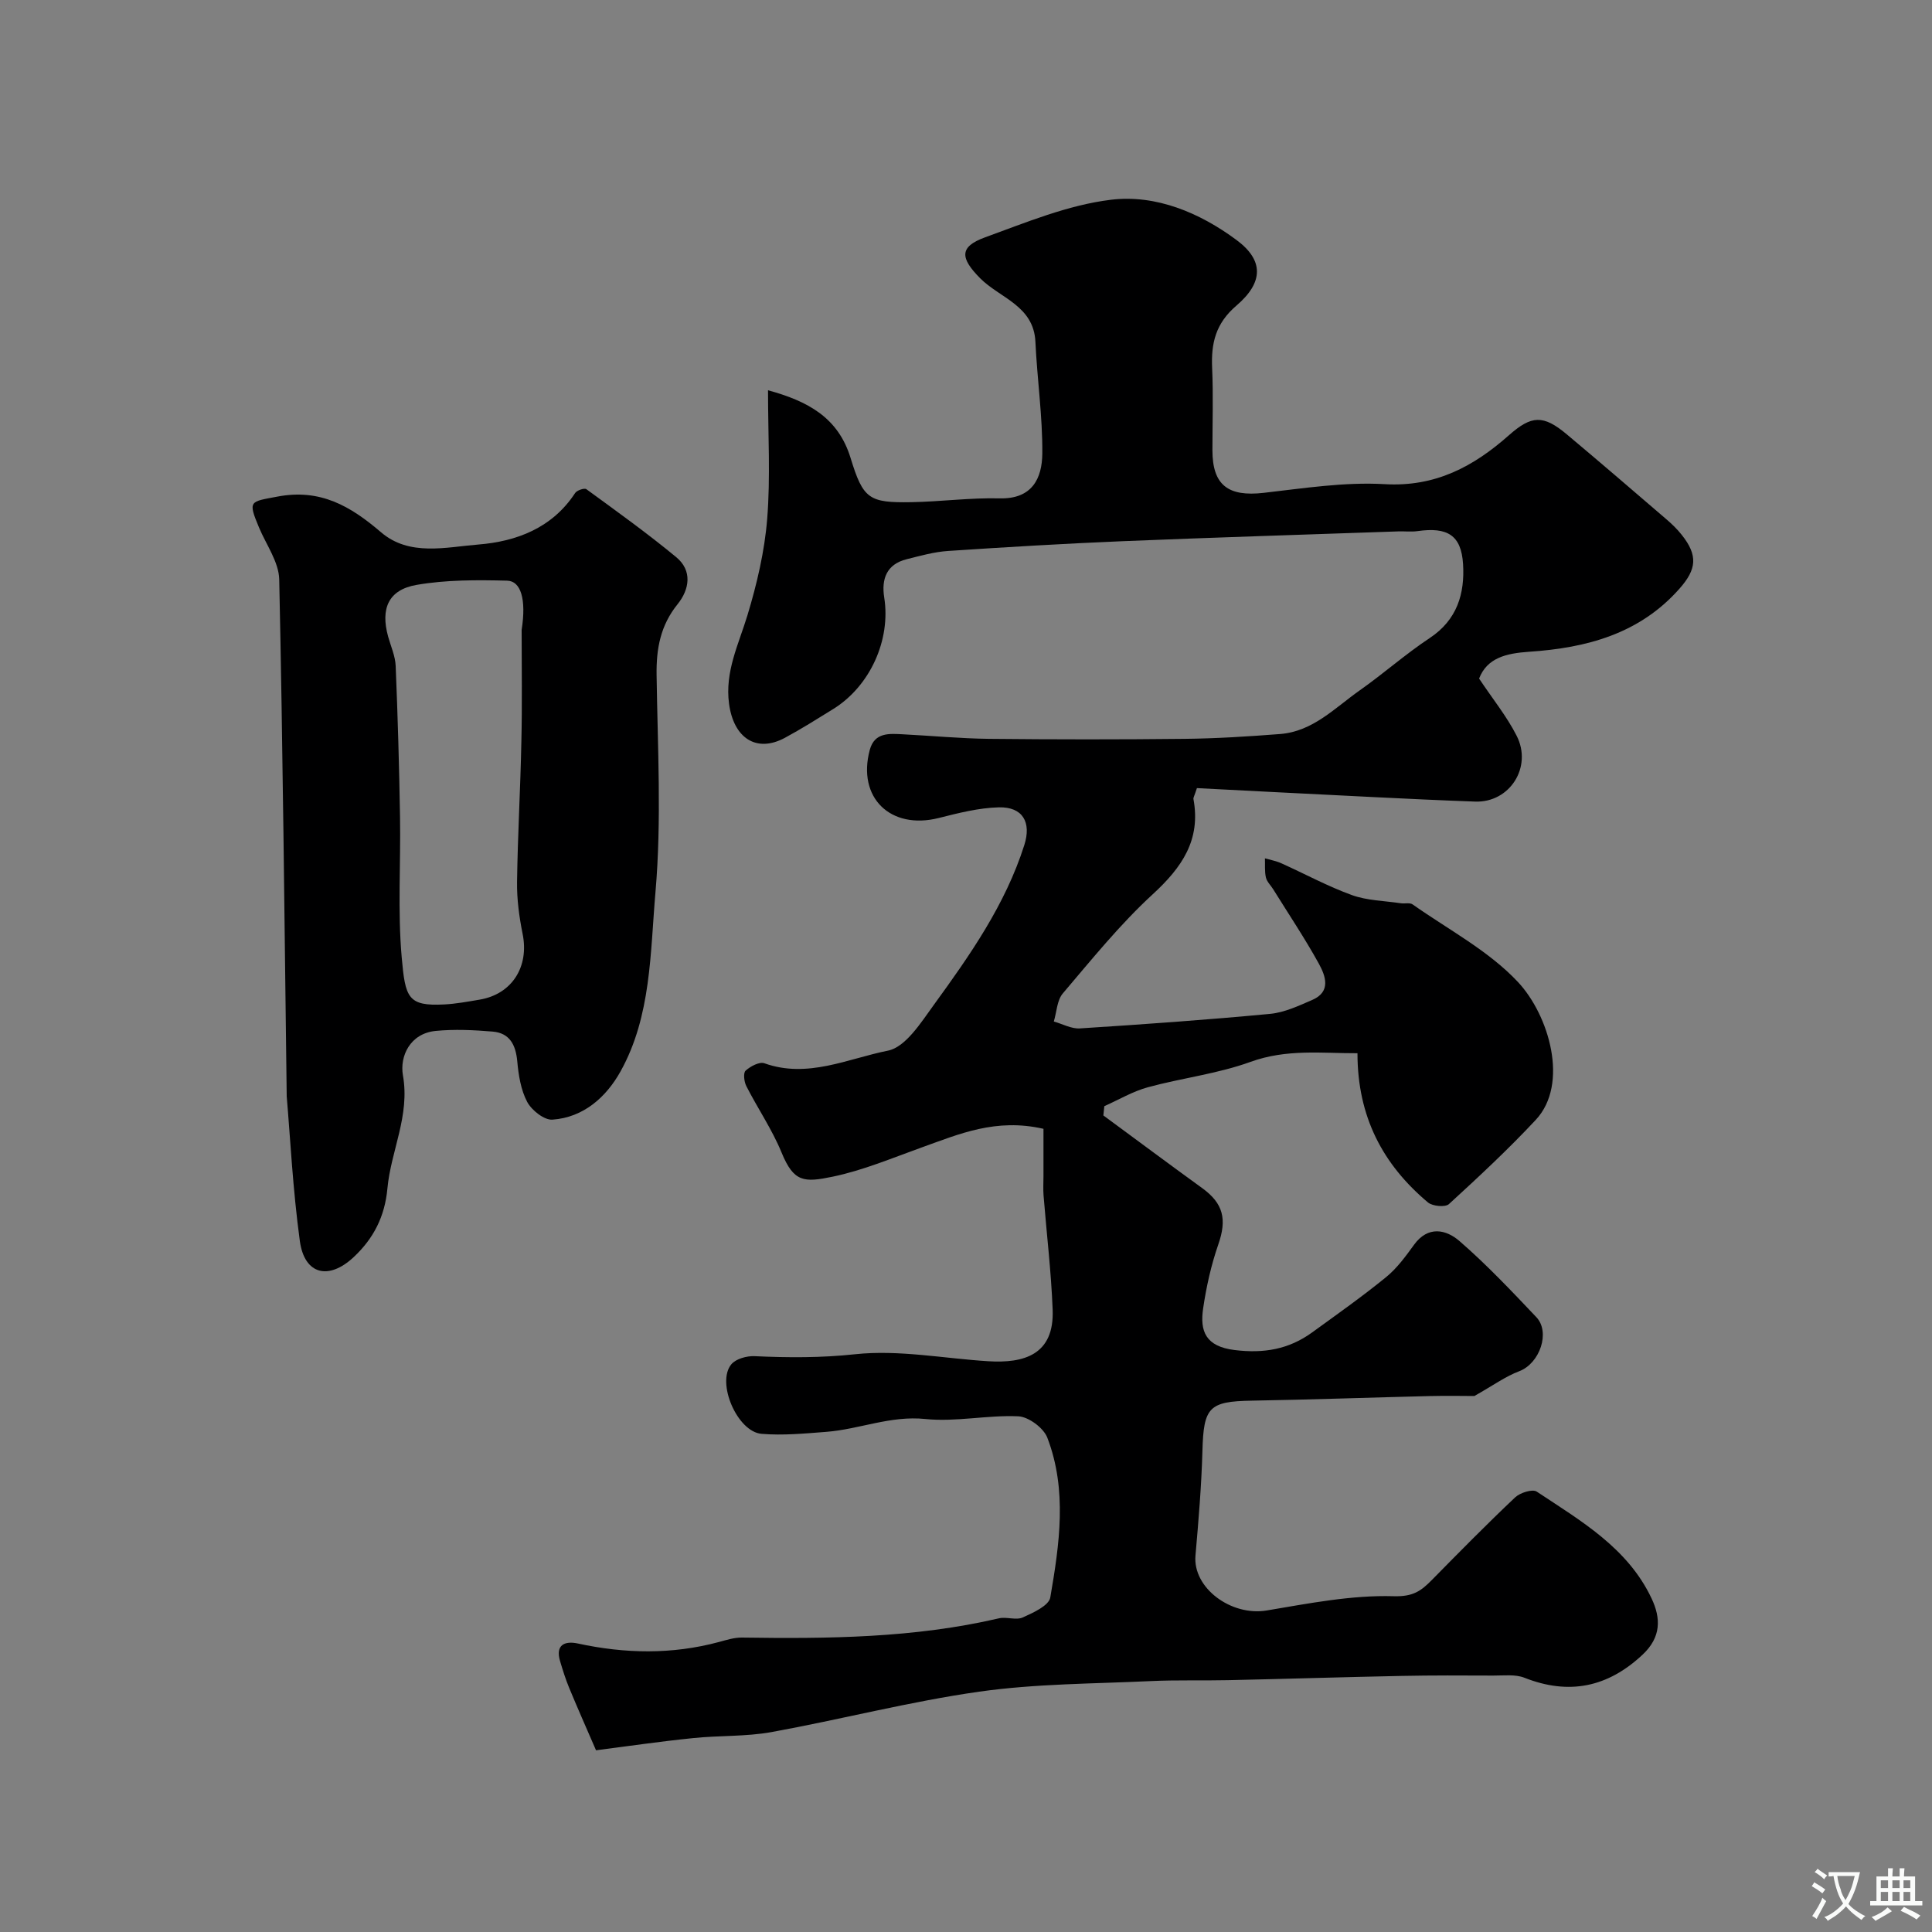
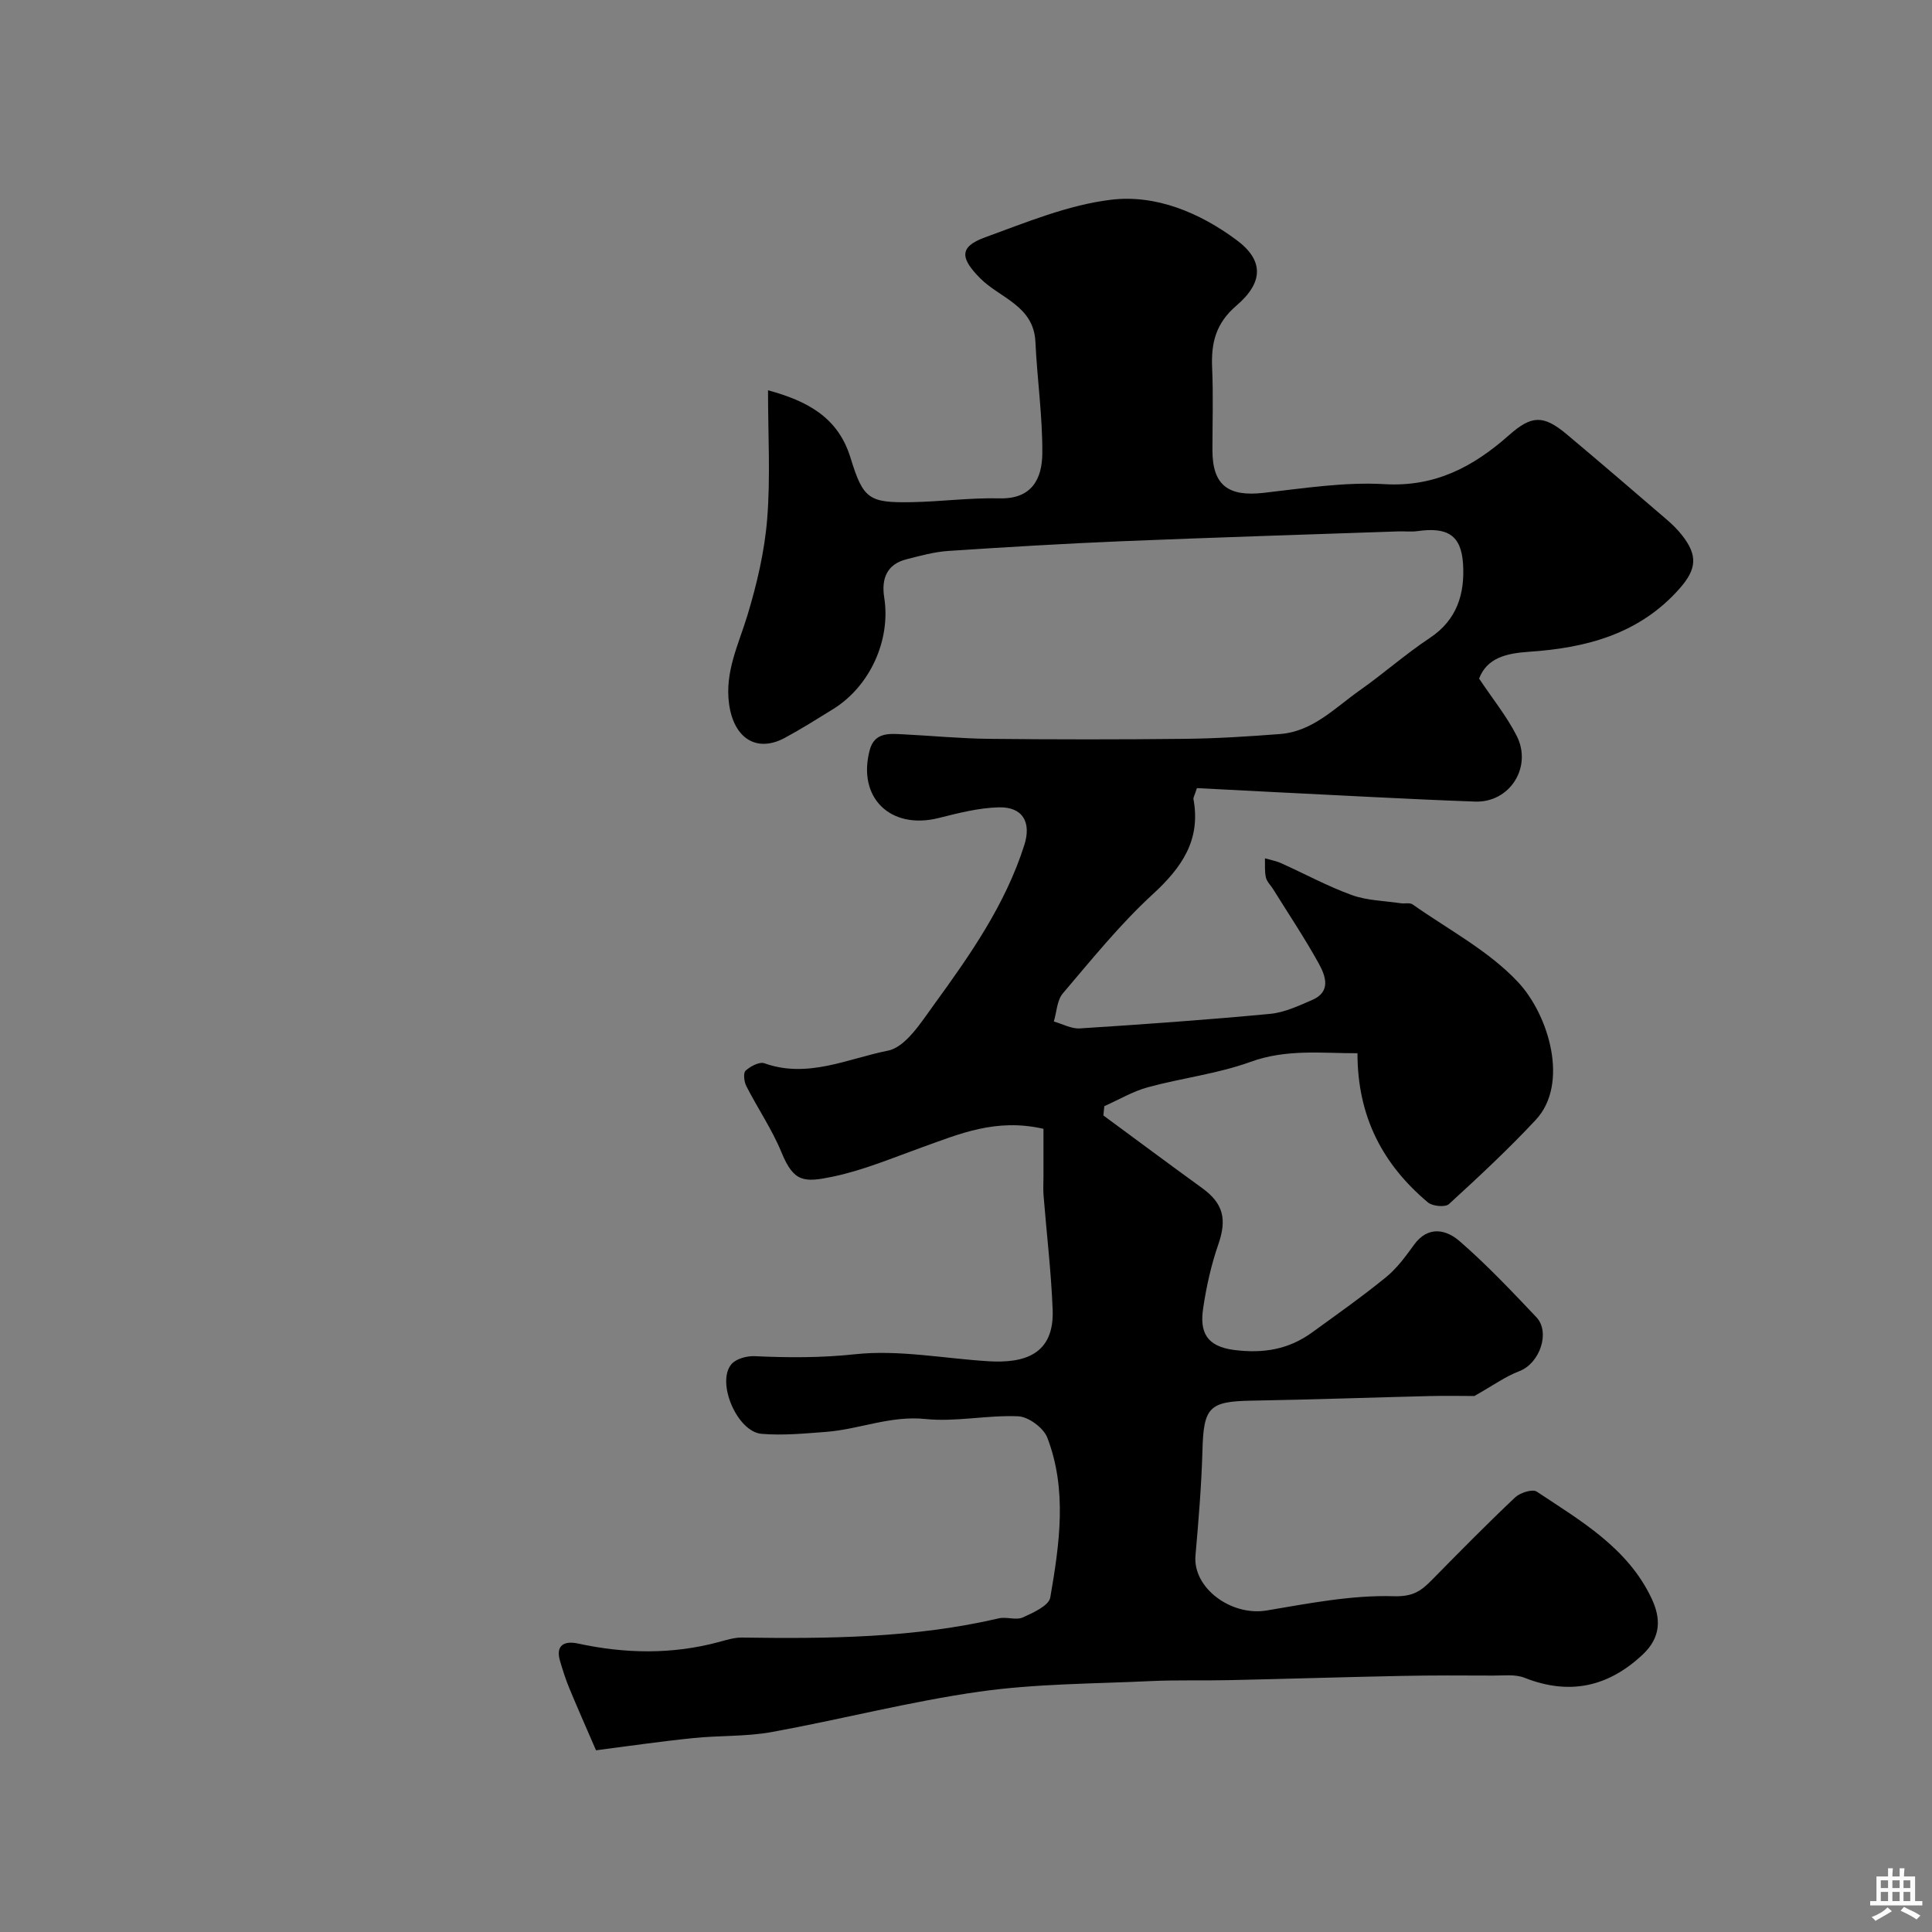
<svg xmlns="http://www.w3.org/2000/svg" enable-background="new 0 0 400 400" viewBox="0 0 400 400">
  <rect x="0" y="0" width="400" height="400" fill="#808080" stroke="none" />
  <path d="m123.4 362.38c-2.15-4.96-3.91-8.93-5.57-12.95-.74-1.79-1.32-3.65-1.87-5.5-1.04-3.45 1.05-4.23 3.68-3.66 9.78 2.12 19.49 2.3 29.2-.31 1.56-.42 3.18-.94 4.77-.92 17.85.26 35.66.1 53.19-3.98 1.58-.37 3.55.44 4.94-.18 2.16-.97 5.42-2.45 5.71-4.14 1.9-11.02 3.55-22.25-.62-33.1-.78-2.01-3.88-4.31-6-4.41-6.39-.29-12.92 1.21-19.24.56-7.22-.75-13.66 2.13-20.52 2.66-4.45.34-8.97.78-13.39.41-5.04-.41-9.41-10.61-6.27-14.39.94-1.14 3.19-1.76 4.79-1.69 6.97.32 13.79.36 20.85-.4 9.03-.97 18.36.88 27.57 1.45 7.33.45 13.69-1.29 13.32-10.69-.31-7.88-1.25-15.73-1.88-23.6-.11-1.32-.02-2.66-.02-4 0-3.39 0-6.78 0-9.83-9.86-2.26-17.45 1.08-25.17 3.84-6.11 2.19-12.17 4.76-18.48 6.07-5.91 1.22-8.04 1.18-10.57-4.99-1.96-4.78-4.94-9.13-7.3-13.76-.47-.91-.67-2.73-.15-3.2.99-.9 2.86-1.9 3.89-1.53 8.94 3.2 17.27-.96 25.56-2.61 3.69-.73 6.87-5.84 9.54-9.51 7.48-10.29 14.79-20.73 18.71-33.05 1.51-4.73-.32-7.93-5.25-7.82-4.18.1-8.38 1.18-12.47 2.21-10 2.51-16.93-4.23-14.27-14.11.99-3.66 4.04-3.37 6.88-3.22 5.93.3 11.86.87 17.79.94 13.5.14 27 .15 40.5 0 6.6-.07 13.21-.49 19.8-1 6.76-.53 11.31-5.4 16.43-9.01 4.95-3.48 9.5-7.53 14.54-10.87 5.67-3.76 7.27-9.19 6.89-15.32-.38-5.95-3.2-7.69-9.42-6.81-1.31.19-2.66.01-4 .06-19.04.66-38.08 1.25-57.11 2.03-12.04.5-24.07 1.22-36.09 2.02-2.88.19-5.75 1-8.57 1.71-4.18 1.04-5.26 4.11-4.65 7.94 1.39 8.78-2.93 18.35-10.58 23.09-3.3 2.04-6.58 4.11-9.99 5.95-5.91 3.18-10.61.04-11.56-7.06-.89-6.65 1.97-12.26 3.8-18.28 1.97-6.5 3.56-13.26 4.1-20.01.69-8.63.17-17.35.17-26.61 8.18 2.24 14.51 5.59 17.09 14.01 2.61 8.52 3.81 9.31 12.59 9.16 6.1-.11 12.19-.94 18.27-.79 6.75.17 8.79-4.14 8.84-9.29.06-7.7-1.07-15.41-1.43-23.13-.35-7.48-7.37-9.05-11.44-13.15-4.12-4.16-4.39-6.5.99-8.46 8.53-3.1 17.19-6.71 26.07-7.79 9.34-1.14 18.42 2.69 26.03 8.34 5.62 4.17 5.64 8.73-.05 13.59-4.3 3.68-5.24 7.78-5.01 12.92.25 5.66.06 11.33.06 17 0 7.22 3.24 9.67 10.6 8.83 8.33-.95 16.77-2.28 25.07-1.8 10.5.61 18.4-3.65 25.73-10.14 4.66-4.12 7.09-4.26 11.96-.18 6.93 5.81 13.79 11.71 20.65 17.61 1.13.97 2.23 2.03 3.15 3.2 3.4 4.27 3.08 7.12-.42 11.1-8.31 9.44-19.34 12.32-31.18 13.11-4.73.32-8.7 1.26-10.35 5.55 2.81 4.22 5.73 7.81 7.78 11.85 3.29 6.46-1.42 13.87-8.59 13.62-13.84-.5-27.68-1.29-41.51-1.96-5.49-.27-10.97-.56-16.1-.83-.54 1.65-.77 1.98-.72 2.26 1.57 8.46-2.39 14.17-8.42 19.71-6.78 6.23-12.63 13.49-18.62 20.53-1.22 1.43-1.27 3.86-1.87 5.82 1.81.51 3.65 1.55 5.41 1.43 13.14-.84 26.27-1.77 39.37-3.01 2.98-.28 5.92-1.67 8.74-2.89 3.94-1.71 2.74-4.97 1.36-7.49-2.91-5.28-6.28-10.3-9.46-15.42-.51-.82-1.31-1.56-1.51-2.45-.29-1.27-.15-2.63-.2-3.95 1.14.33 2.34.54 3.41 1.03 4.87 2.19 9.6 4.77 14.6 6.58 3.16 1.14 6.73 1.18 10.12 1.69.82.12 1.87-.17 2.45.24 7.4 5.22 15.75 9.59 21.82 16.08 6.43 6.88 10.61 21.08 3.68 28.52-5.69 6.1-11.83 11.81-17.99 17.45-.76.69-3.4.44-4.34-.35-9.3-7.82-14.59-17.68-14.59-30.89-7.3.03-14.62-.94-22.15 1.79-6.82 2.48-14.21 3.33-21.26 5.26-3.12.85-6.01 2.58-9 3.91-.07.64-.14 1.28-.2 1.92 6.81 5.01 13.59 10.07 20.44 15.03 4.43 3.2 5.16 6.48 3.36 11.67-1.48 4.26-2.48 8.75-3.14 13.23-.71 4.75.51 7.9 6.5 8.64 6.08.75 11.25-.15 16.07-3.65 5.15-3.74 10.37-7.42 15.3-11.44 2.26-1.84 4.06-4.31 5.79-6.7 2.91-4.02 6.65-3.16 9.4-.78 5.63 4.88 10.78 10.34 15.92 15.76 2.94 3.09.75 9.57-3.55 11.2-2.83 1.07-5.36 2.92-9.28 5.13-1.9 0-5.59-.08-9.28.01-12.27.3-24.53.74-36.8.95-8.87.15-9.98 1.35-10.22 10.41-.2 7.23-.81 14.45-1.44 21.66-.59 6.7 7.38 12.61 14.76 11.37 8.71-1.46 17.55-3.21 26.28-2.95 4.04.12 5.68-1.11 7.9-3.36 5.68-5.77 11.36-11.55 17.25-17.11 1.02-.96 3.58-1.77 4.46-1.19 9.13 6.06 18.85 11.65 23.79 22.14 1.92 4.07 2.01 7.98-1.86 11.61-7.2 6.76-15.24 8.44-24.47 4.79-1.91-.75-4.27-.44-6.43-.45-6.33-.03-12.66-.06-18.99.07-11.97.24-23.94.62-35.92.88-5.33.12-10.66-.06-15.98.19-11.87.56-23.83.53-35.55 2.19-14.45 2.05-28.65 5.76-43.03 8.37-5.32.96-10.86.68-16.26 1.25-6.98.71-13.92 1.73-20.06 2.52z" fill="#000001" />
-   <path d="m59.36 226.99c-.48-37.38-.8-72.2-1.55-107.02-.08-3.6-2.68-7.17-4.17-10.72-2.37-5.66-1.9-5.35 3.77-6.43 8.92-1.7 15.16 1.97 21.49 7.39 5.86 5.02 13.41 3.07 20.12 2.53 7.88-.63 15.31-3.41 20.05-10.66.37-.57 1.93-1.09 2.33-.8 6.28 4.58 12.61 9.12 18.6 14.07 3.39 2.8 2.75 6.68.29 9.74-3.55 4.39-4.43 9.2-4.35 14.66.21 14.98 1.06 30.06-.23 44.93-1.09 12.51-.85 25.68-7.24 37.15-2.93 5.26-7.61 9.53-14.1 9.98-1.7.12-4.3-1.94-5.22-3.67-1.32-2.49-1.8-5.57-2.06-8.45-.32-3.39-1.58-5.81-5.07-6.11-3.92-.33-7.91-.52-11.81-.14-5.35.52-7.47 5.29-6.79 9.18 1.49 8.4-2.49 15.63-3.21 23.44-.54 5.82-2.86 10.33-6.94 14.17-5.2 4.9-10.23 3.69-11.19-3.28-1.47-10.76-2-21.63-2.72-29.96zm48.64-96.57c1-6.38-.17-10.13-3-10.2-6.26-.16-12.64-.19-18.78.88-5.82 1.02-7.45 4.92-5.87 10.67.56 2.03 1.49 4.06 1.57 6.11.43 10.42.73 20.85.9 31.28.16 9.69-.5 19.44.35 29.06.74 8.37 1.27 10.13 8.81 9.74 2.44-.13 4.87-.58 7.29-.99 6.74-1.12 10.32-6.82 8.93-13.63-.71-3.52-1.2-7.17-1.15-10.75.13-9.63.7-19.26.89-28.9.19-7.75.06-15.51.06-23.27z" fill="#000001" />
  <g fill="#fafbfa">
-     <path d="m377.9 391.2c-.2.3-.4.5-.6.8-.7-.6-1.4-1-2.2-1.5.2-.3.4-.5.5-.8.6.4 1.4.8 2.3 1.5zm-1.8 6.1c-.2-.2-.5-.4-.9-.6.4-.6.8-1.2 1.2-1.9s.7-1.3.9-1.9c.3.3.5.5.8.7-.7 1.3-1.4 2.6-2 3.7zm2.2-9c-.3.3-.5.5-.6.8-.6-.6-1.3-1.1-2-1.5.3-.3.5-.5.6-.7.6.5 1.3.9 2 1.4zm.3.2v-.9h2 4.5c-.3 1.3-.6 2.5-1 3.6s-.9 2.1-1.4 3c.4.5 1 1 1.6 1.4s1.2.8 1.9 1.1c-.3.2-.5.4-.8.8-.4-.3-1-.7-1.6-1.2s-1.2-1.1-1.6-1.6c-.5.6-1.1 1.1-1.7 1.6s-1.4.9-2.1 1.4c-.1-.3-.3-.5-.7-.8.6-.2 1.2-.5 1.9-1s1.4-1.1 2-1.8c-.5-.8-.9-1.6-1.2-2.5s-.6-2-.8-3.2c-.4.1-.7.1-1 .1zm2.5 2.7c.2 1 .7 1.7 1 2.2.3-.5.6-1.1 1-2s.6-1.9.9-3h-3.2-.4c.1.9.3 1.8.7 2.8z" />
    <path d="m396.5 388.5v1.5 3.6h1.5v.9c-.4 0-1 0-1.7 0h-7.9c-.5 0-.9 0-1.2 0v-.9h1.3v-3.5c0-.7 0-1.2 0-1.6h2.4c0-.8 0-1.4 0-1.7h1c0 .3-.1.8-.1 1.7h1.5c0-.8 0-1.4 0-1.7h1c0 .3-.1.9-.1 1.7zm-8.2 9.2c-.2-.3-.5-.5-.8-.8.8-.3 1.4-.6 1.9-.9s1-.7 1.4-1.1c.3.3.6.5.9.8-1.6 1-2.8 1.6-3.4 2zm2.6-6.8v-1.6h-1.5v1.6zm0 2.7v-1.9h-1.5v1.9zm2.4-2.7v-1.6h-1.5v1.6zm0 2.7v-1.9h-1.5v1.9zm.2 2 .7-.8c.4.2.9.5 1.6.8s1.3.7 1.8 1c-.3.3-.5.5-.8.8-.4-.3-1.5-1-3.3-1.8zm2-4.7v-1.6h-1.4v1.6zm0 2.7v-1.9h-1.4v1.9z" />
  </g>
</svg>